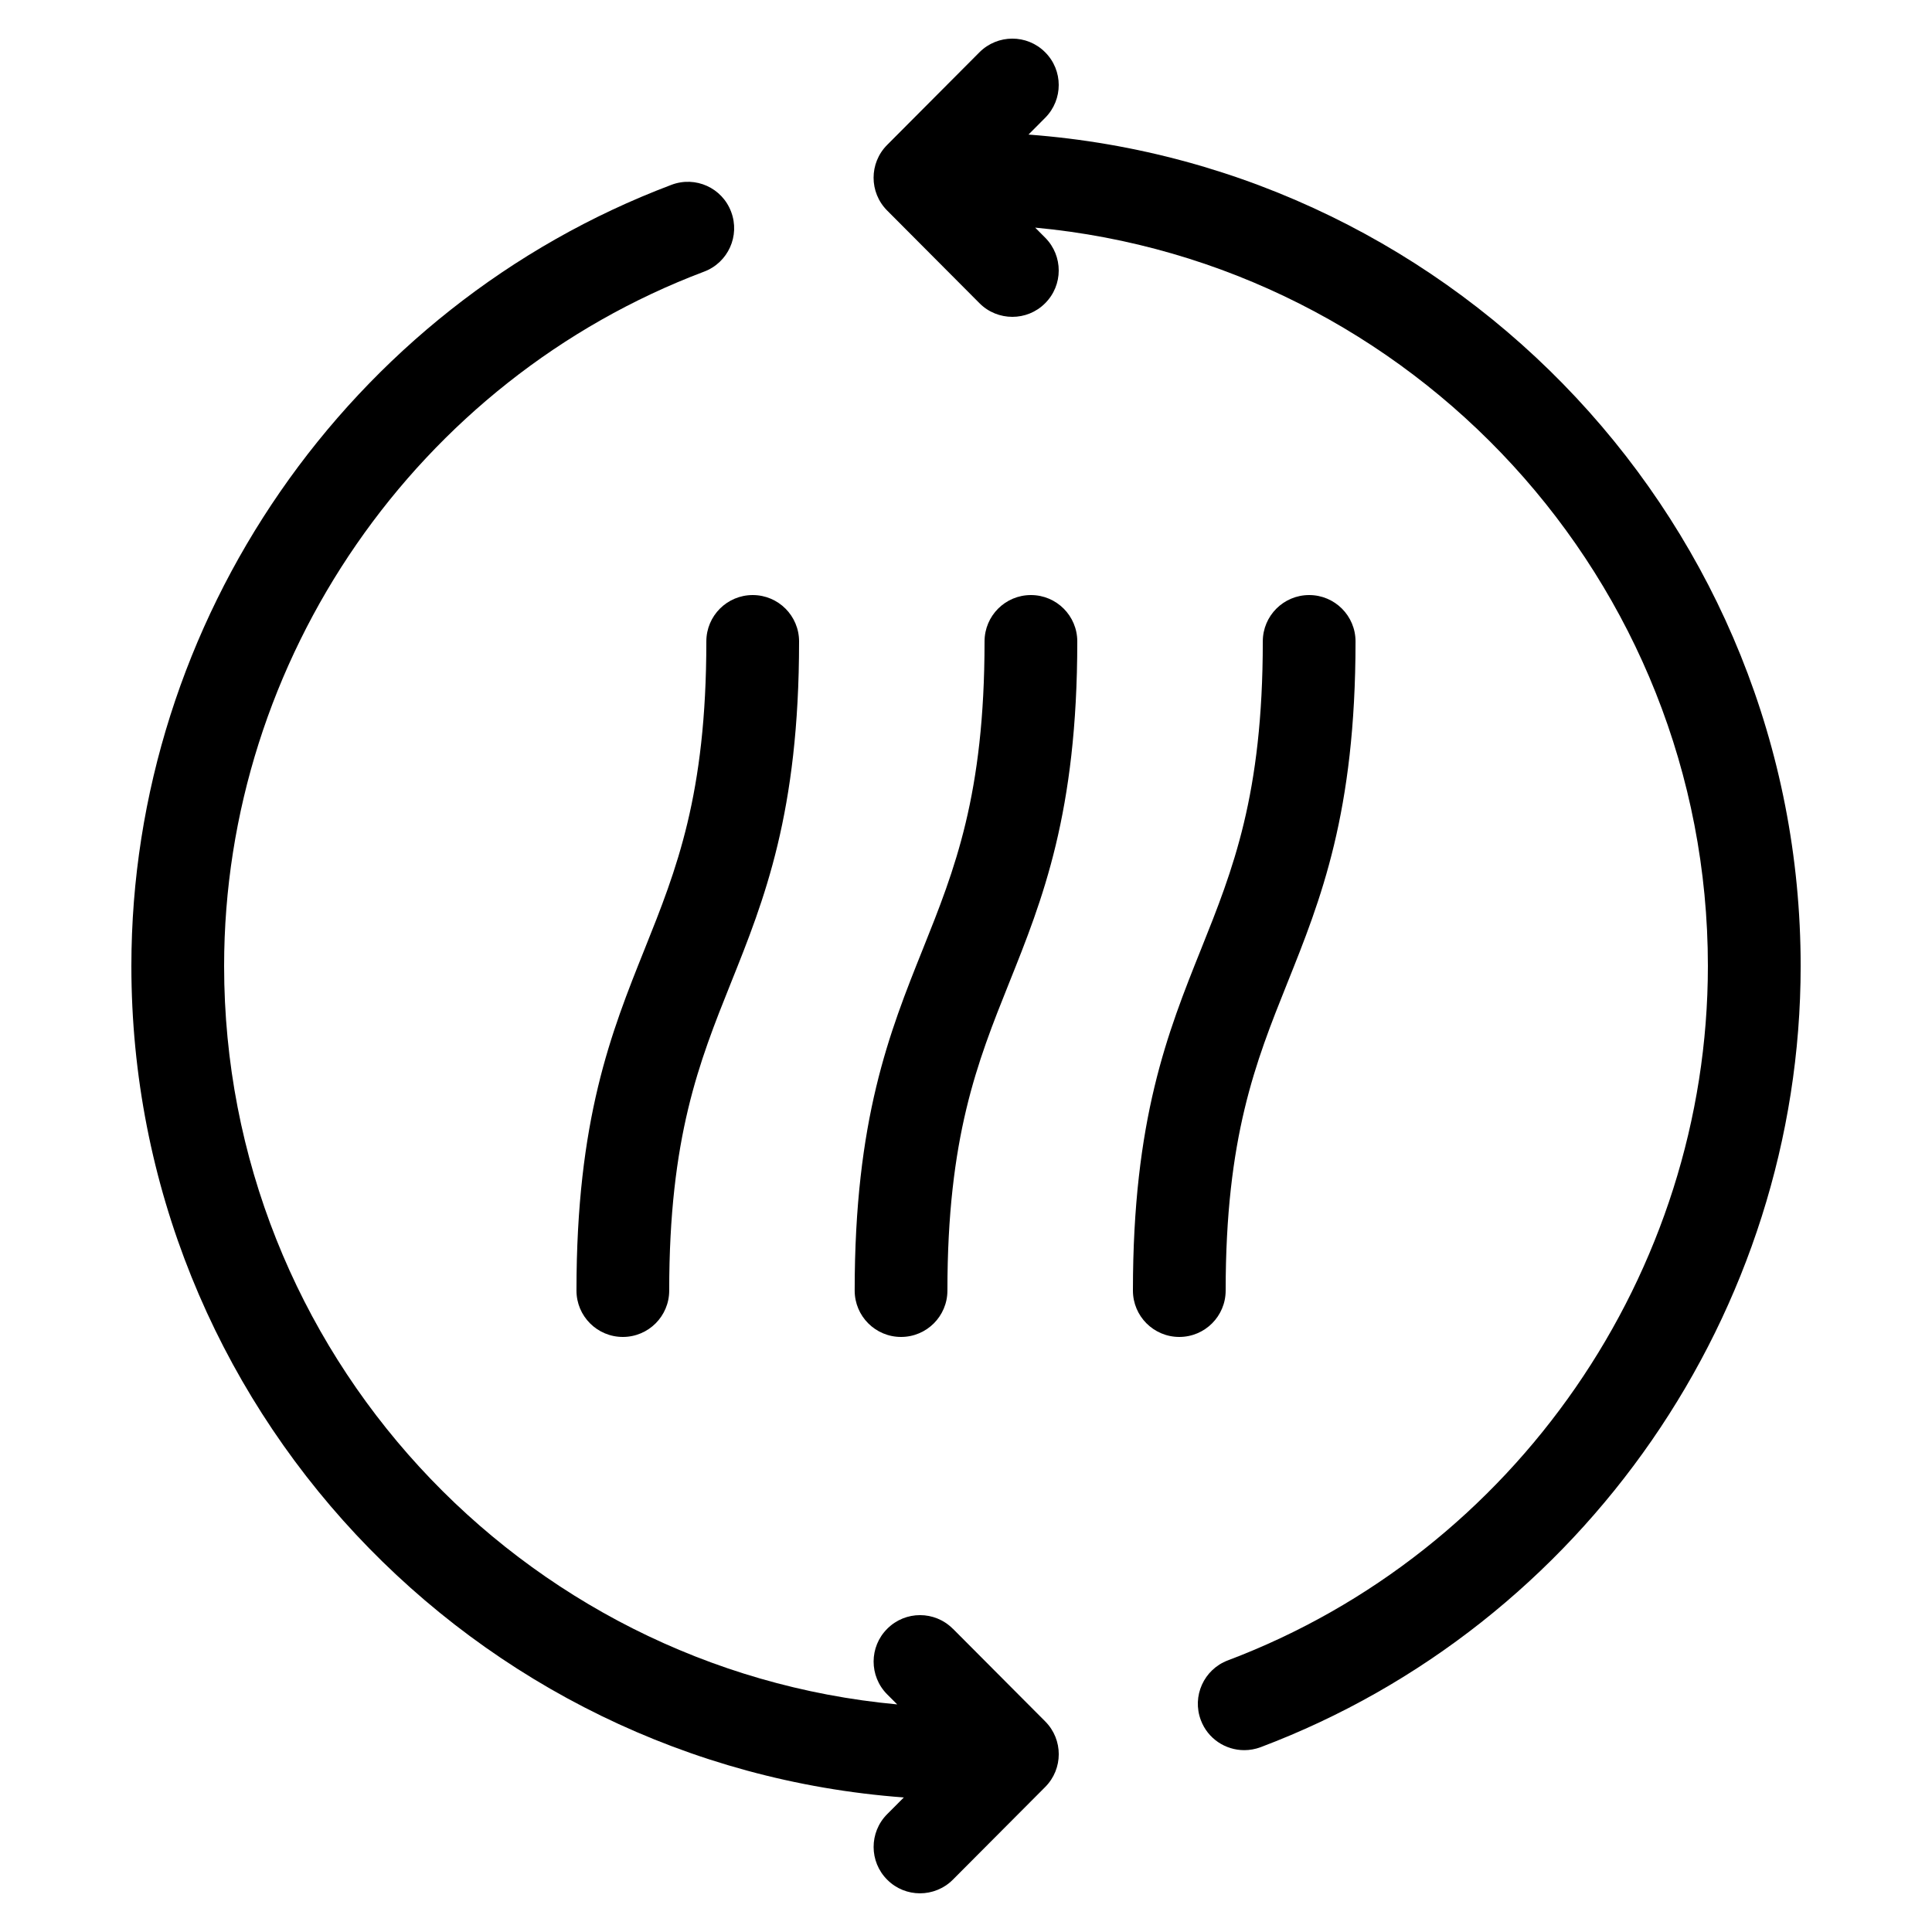
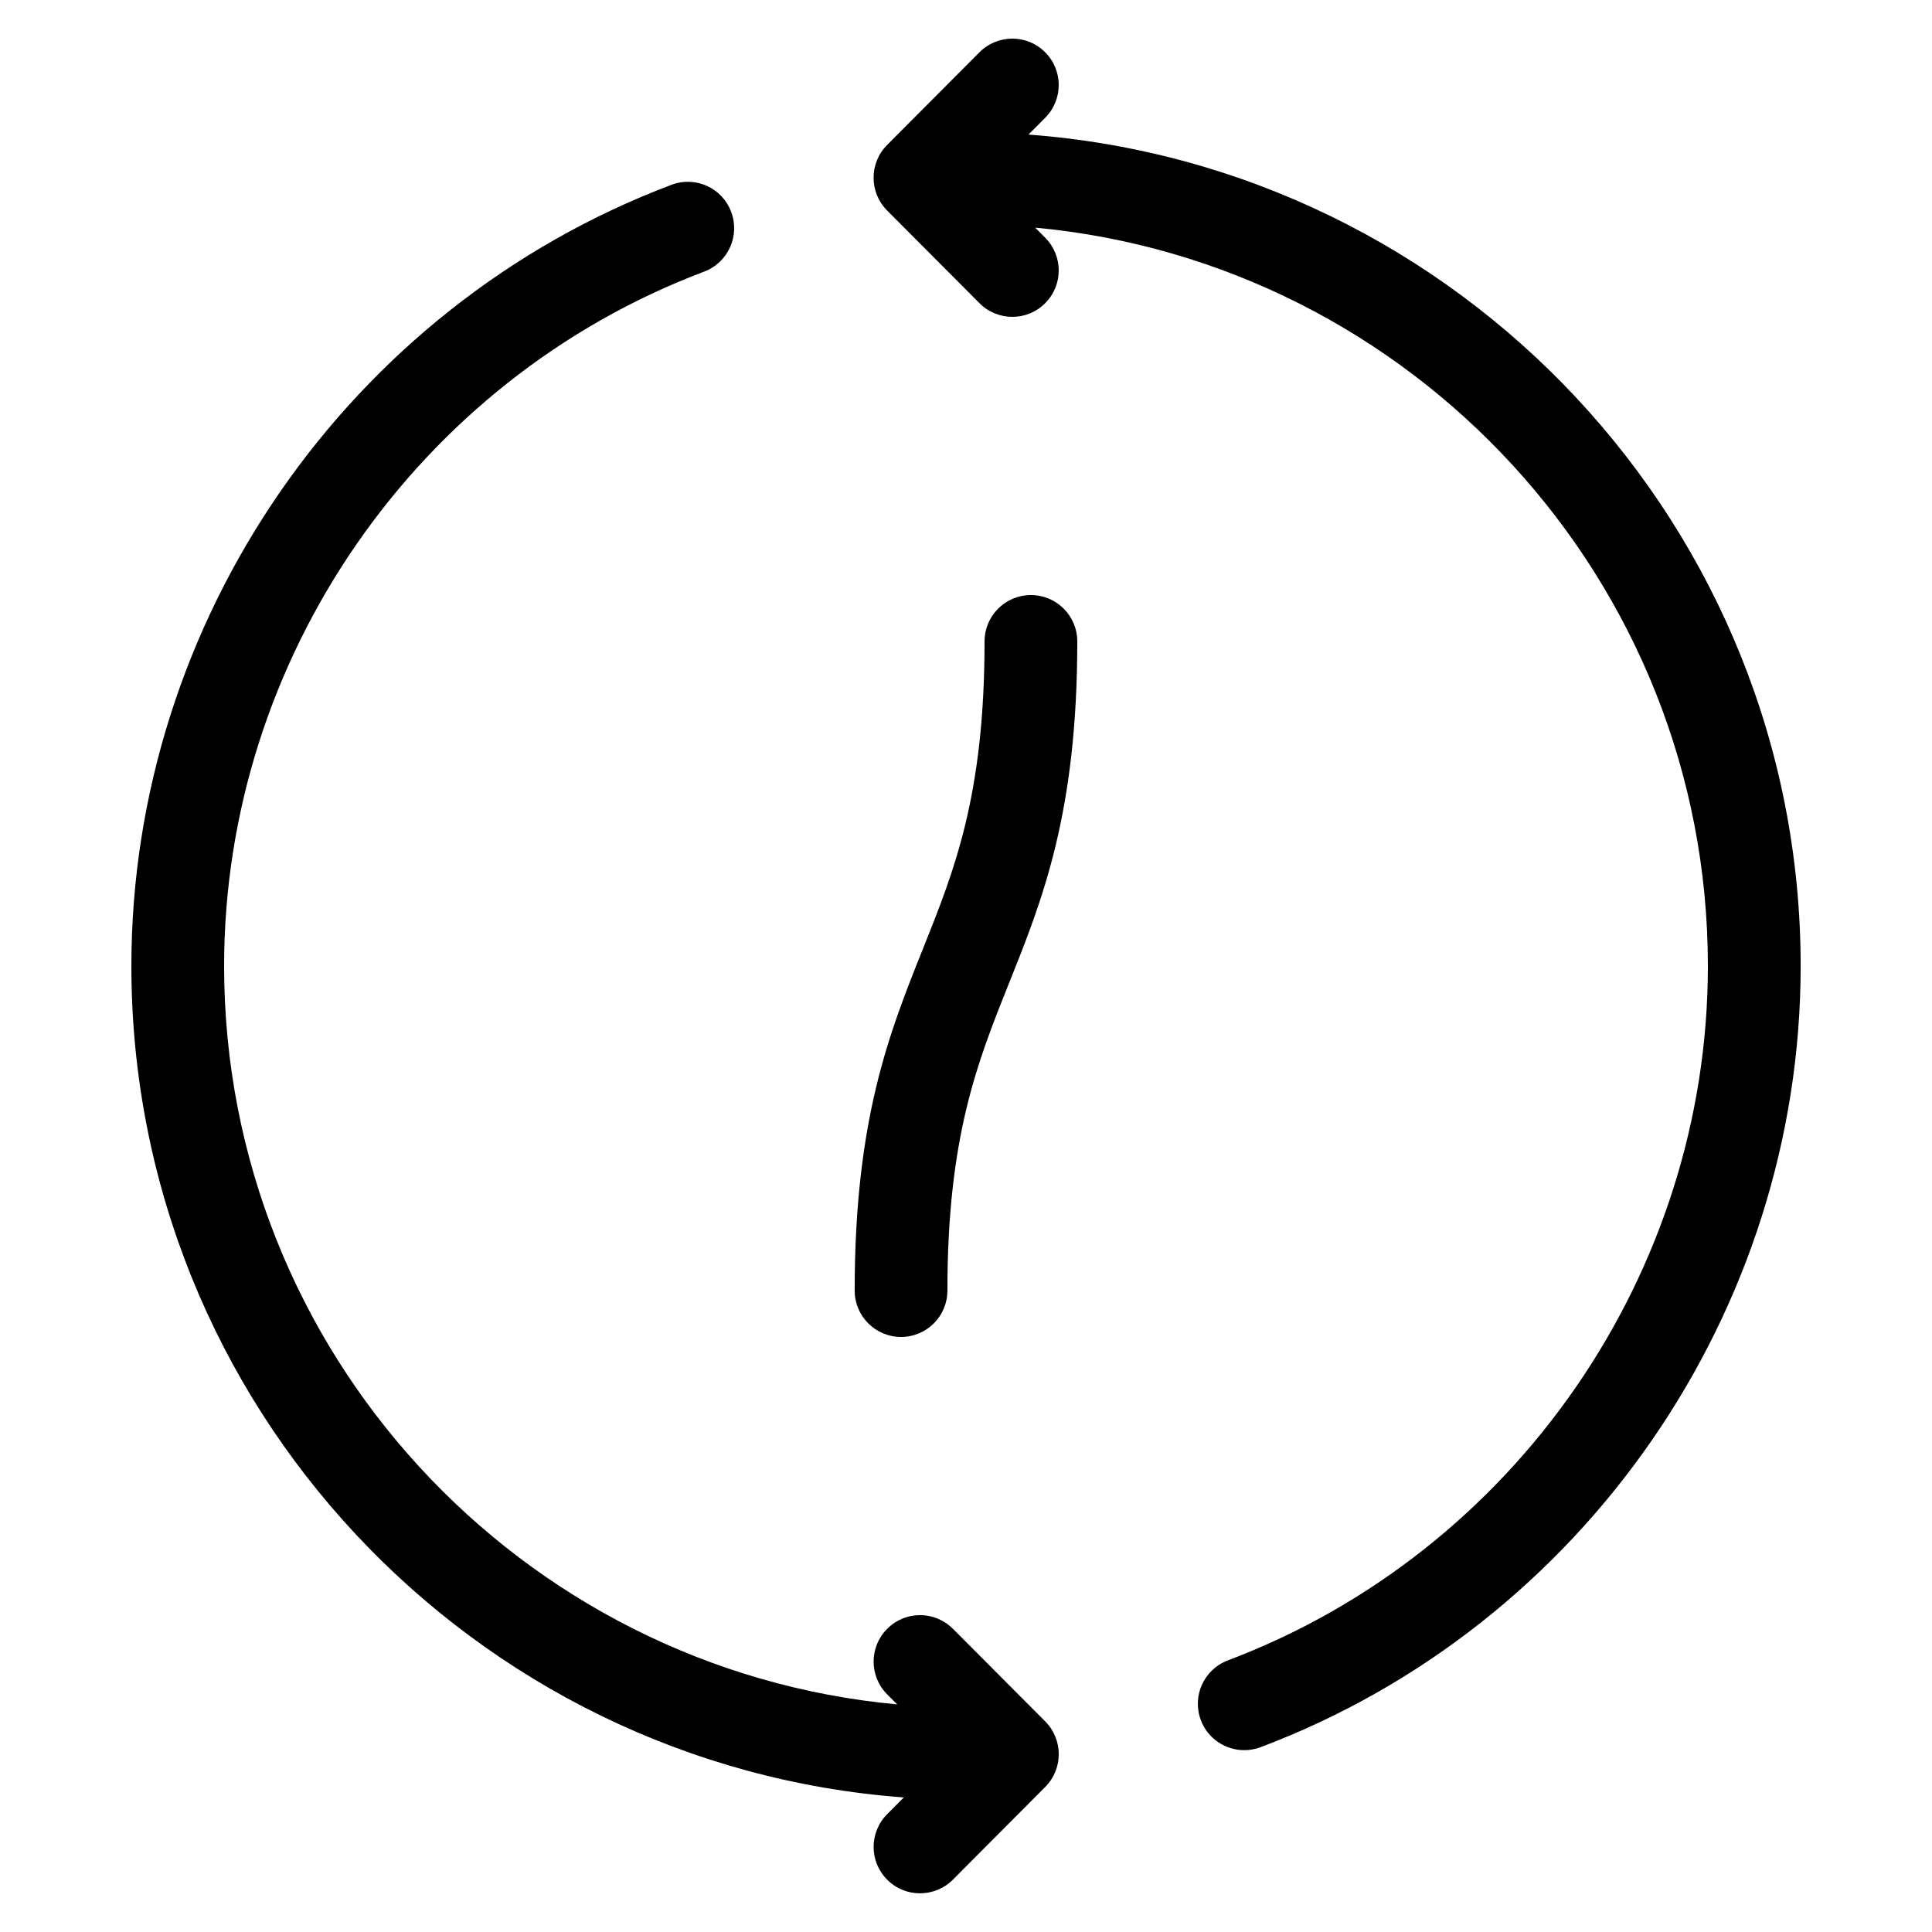
<svg xmlns="http://www.w3.org/2000/svg" viewBox="0 0 500 500" id="Content">
  <defs>
    <style>
      .cls-1 {
        stroke-width: 0px;
      }
    </style>
  </defs>
  <path d="M266.18,34.82l4.33-4.35c4.66-4.7,4.66-12.29-.05-16.97-4.69-4.69-12.28-4.66-16.97.02l-23.91,24c-4.66,4.69-4.66,12.26,0,16.95l23.91,24c2.34,2.36,5.44,3.53,8.51,3.53s6.12-1.16,8.46-3.5c4.71-4.68,4.71-12.27.05-16.97l-2.61-2.62c97.5,9.06,174.1,91.27,174.1,191.09,0,79.44-49.92,151.66-124.24,179.71-6.19,2.34-9.33,9.26-6.98,15.47,1.8,4.8,6.37,7.76,11.23,7.76,1.41,0,2.84-.25,4.24-.77,83.6-31.55,139.76-112.79,139.76-202.16,0-113.64-88.27-206.85-199.82-215.18Z" class="cls-1" />
  <path d="M246.6,421.53c-4.69-4.71-12.28-4.71-16.97-.02-4.71,4.68-4.71,12.27-.05,16.97l2.62,2.62c-97.55-9.02-174.2-91.24-174.2-191.1,0-79.44,49.92-151.66,124.24-179.71,6.19-2.34,9.33-9.26,6.98-15.47-2.32-6.21-9.23-9.35-15.47-6.98C90.16,79.39,34,160.63,34,250c0,113.67,88.31,206.9,199.91,215.18l-4.33,4.34c-4.66,4.7-4.66,12.29.05,16.97,2.34,2.34,5.39,3.5,8.46,3.5s6.16-1.18,8.51-3.53l23.91-24c4.66-4.69,4.66-12.26,0-16.95l-23.91-24Z" class="cls-1" />
-   <path d="M182.8,166c0,39.69-7.73,59.05-15.94,79.55-8.7,21.7-17.67,44.14-17.67,88.45,0,6.63,5.37,12,12,12s12-5.37,12-12c0-39.69,7.73-59.05,15.94-79.55,8.7-21.7,17.67-44.14,17.67-88.45,0-6.63-5.37-12-12-12s-12,5.37-12,12Z" class="cls-1" />
  <path d="M266.8,154c-6.63,0-12,5.37-12,12,0,39.69-7.73,59.05-15.94,79.55-8.7,21.7-17.67,44.14-17.67,88.45,0,6.63,5.37,12,12,12s12-5.37,12-12c0-39.69,7.73-59.05,15.94-79.55,8.7-21.7,17.67-44.14,17.67-88.45,0-6.63-5.37-12-12-12Z" class="cls-1" />
-   <path d="M317.2,334c0-39.69,7.73-59.05,15.94-79.55,8.7-21.7,17.67-44.14,17.67-88.45,0-6.63-5.37-12-12-12s-12,5.37-12,12c0,39.69-7.73,59.05-15.94,79.55-8.7,21.7-17.67,44.14-17.67,88.45,0,6.63,5.37,12,12,12s12-5.37,12-12Z" class="cls-1" />
</svg>